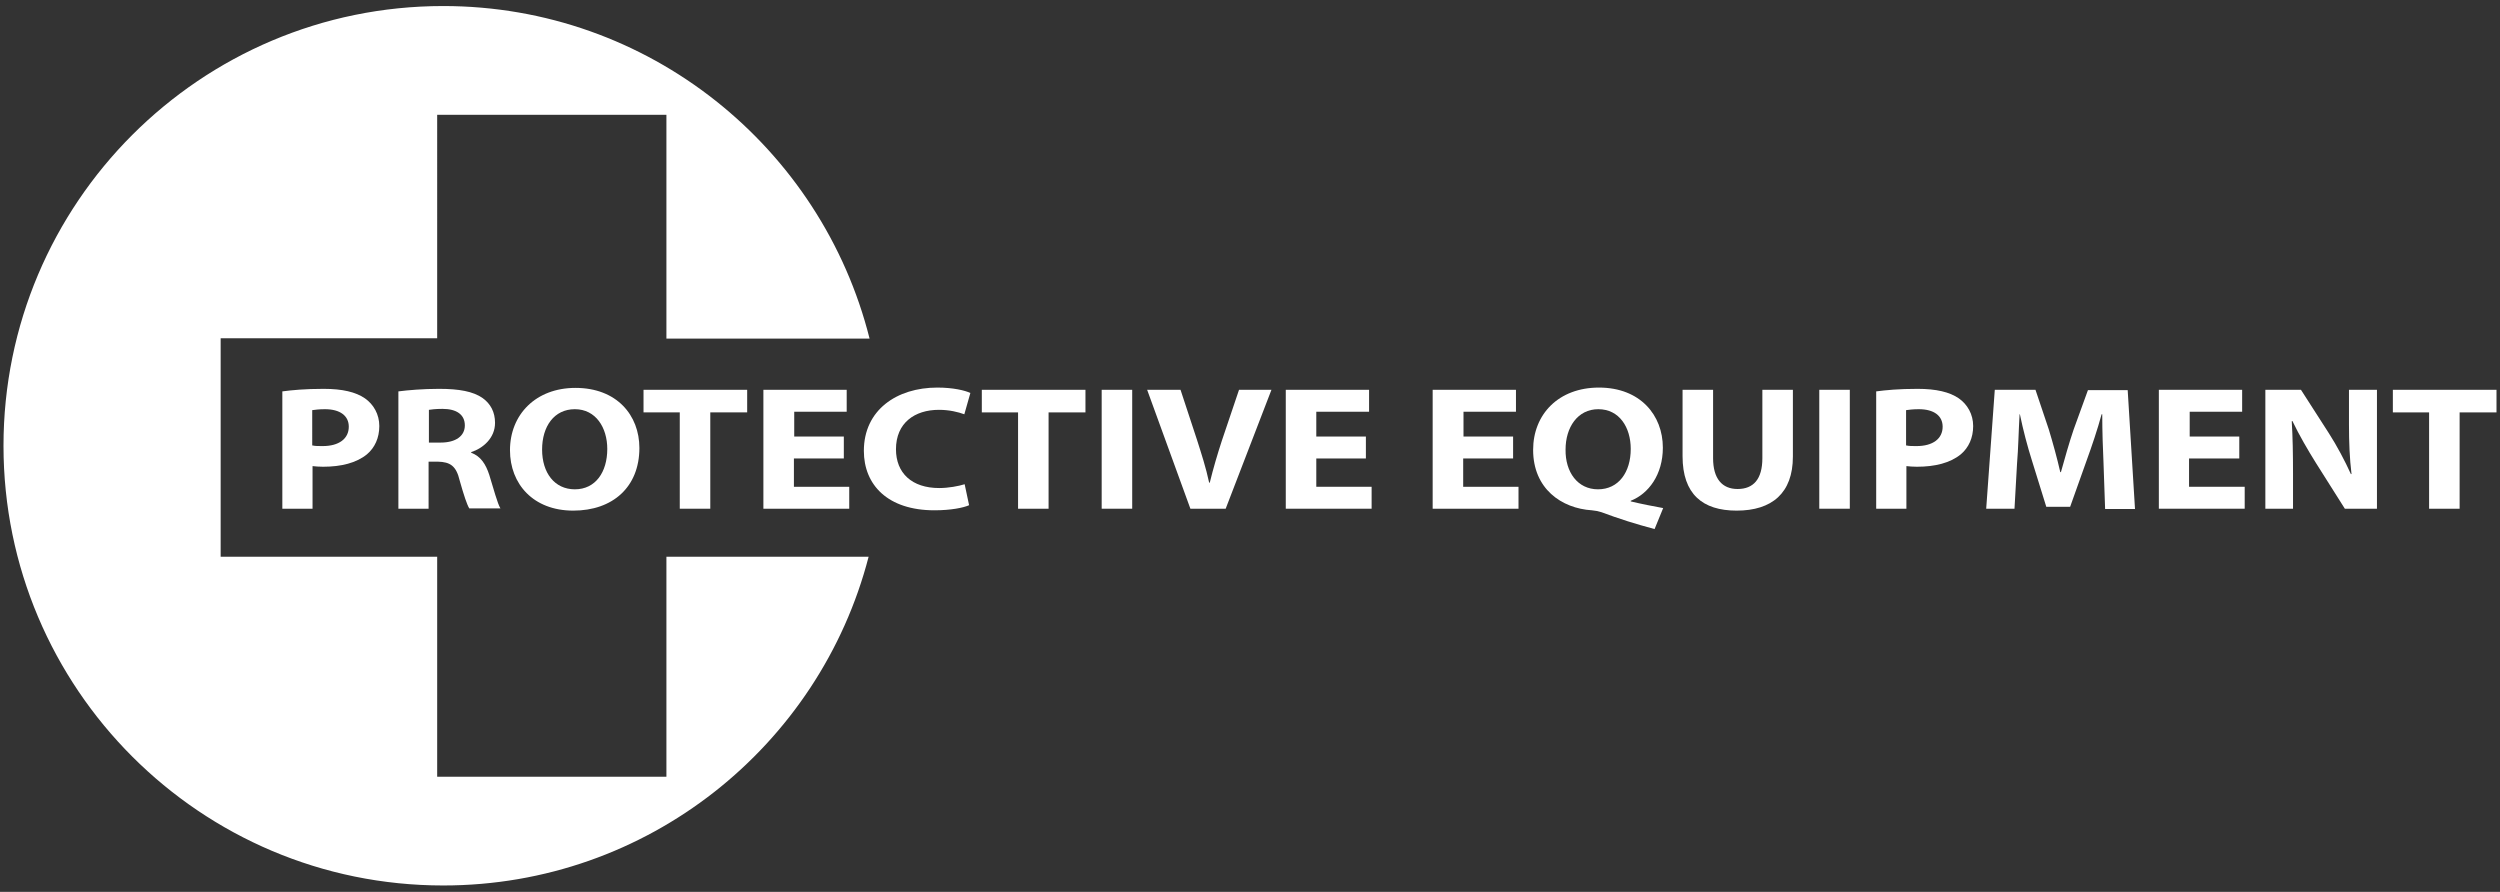
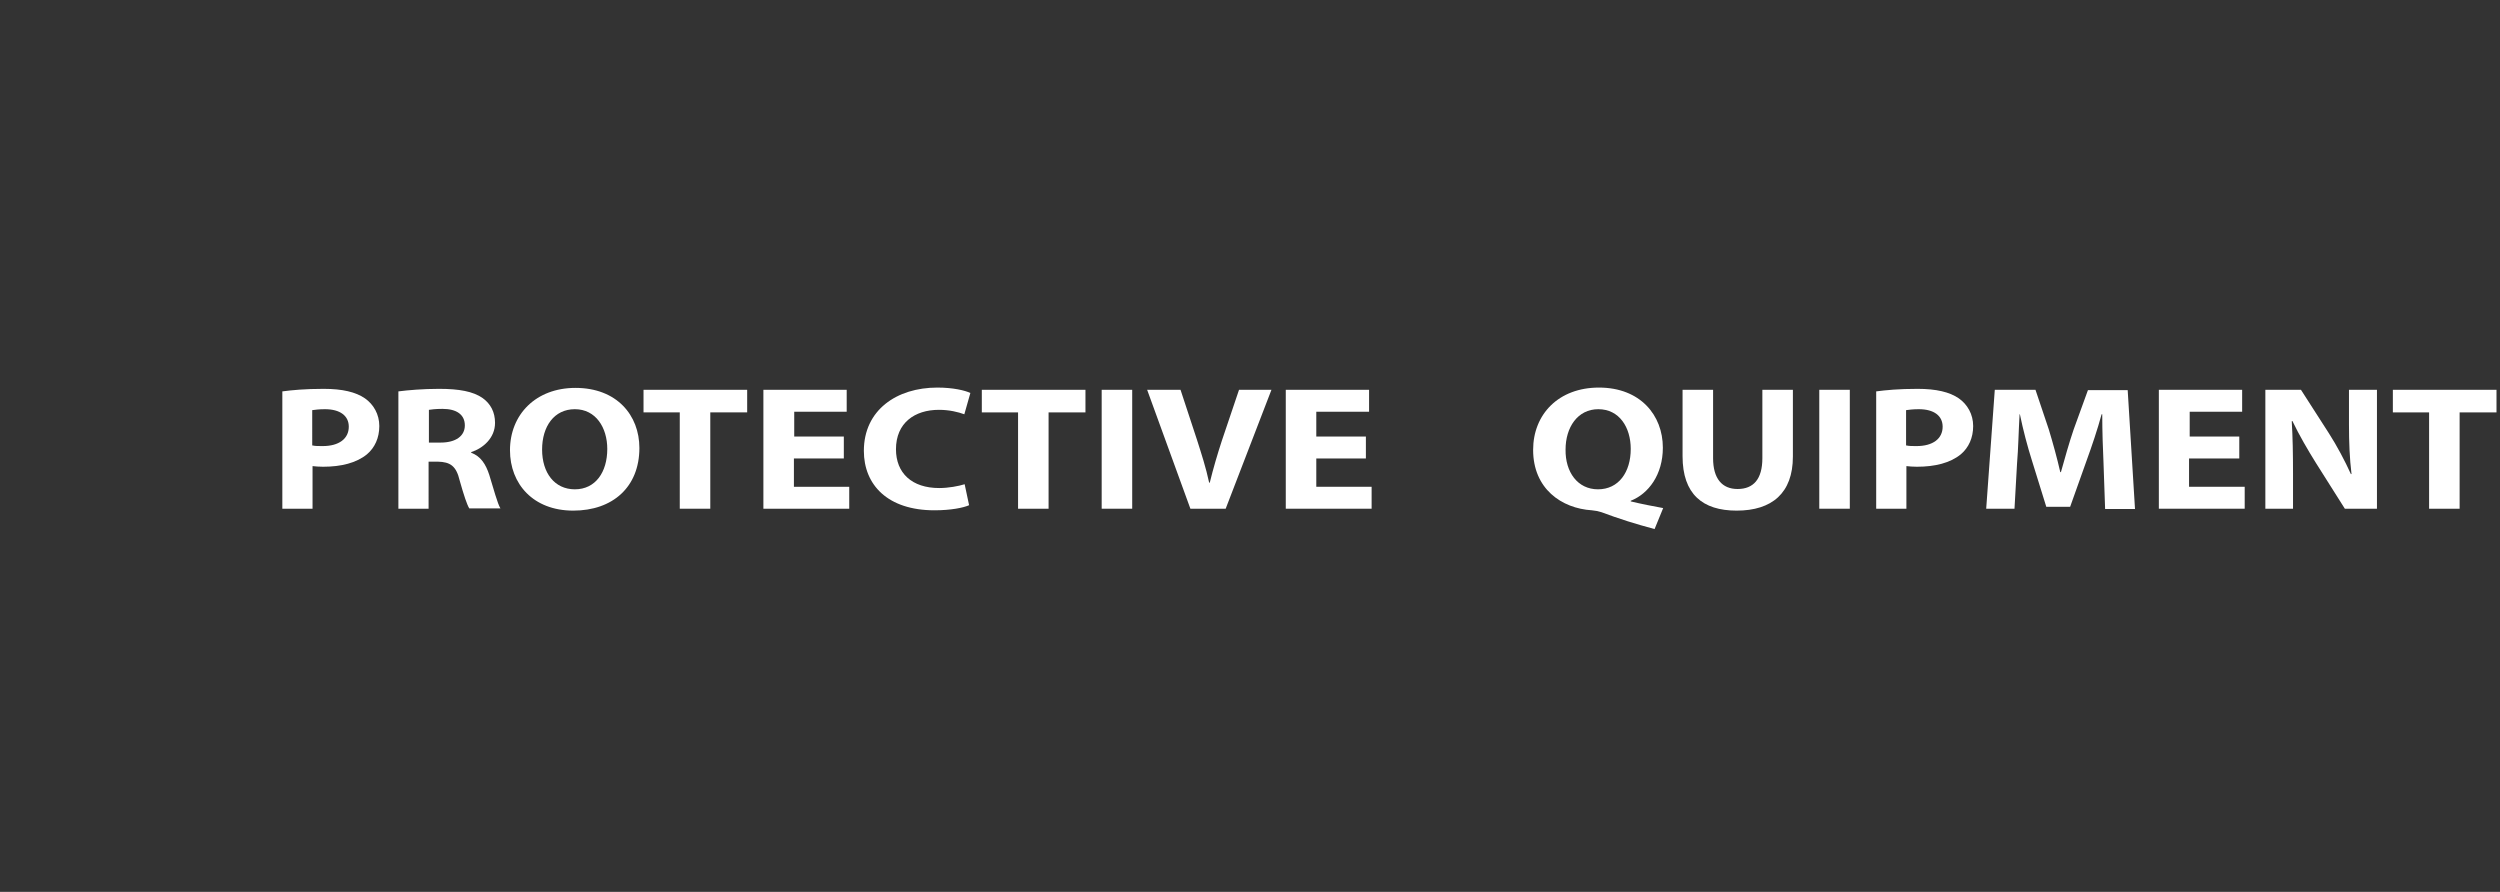
<svg xmlns="http://www.w3.org/2000/svg" version="1.1" id="Layer_1" x="0px" y="0px" viewBox="0 0 786.3 280.5" style="enable-background:new 0 0 786.3 280.5;" xml:space="preserve">
  <rect x="0" y="0" width="786.3" height="280.5" fill="#333333" stroke="none" />
  <style type="text/css"> .st0{fill:#FFFFFF;} </style>
  <g>
-     <path class="st0" d="M209.6,175.1v69.2h-72.1v-69.2H69.4v-68.7h68.1V36.1h72.1v70.4h63.9C258.4,46.4,204.1,1.9,139.4,1.9 C63,1.9,1.1,63.9,1.1,140.2S63,278.5,139.4,278.5c64.3,0,118.4-43.9,133.8-103.4H209.6z" />
    <g>
      <path class="st0" d="M88.8,123.1c3-0.4,7.1-0.8,13-0.8c5.9,0,10.1,1,13,3c2.7,1.9,4.5,5,4.5,8.7c0,3.7-1.4,6.8-3.9,8.9 c-3.3,2.7-8.1,3.9-13.8,3.9c-1.3,0-2.4-0.1-3.3-0.2V160h-9.5V123.1z M98.3,140.1c0.8,0.2,1.8,0.2,3.2,0.2c5.1,0,8.2-2.3,8.2-6.1 c0-3.4-2.7-5.5-7.5-5.5c-1.9,0-3.3,0.2-4,0.3V140.1z" />
      <path class="st0" d="M125.3,123.1c3.1-0.4,7.7-0.8,12.8-0.8c6.3,0,10.7,0.8,13.7,2.9c2.5,1.8,3.9,4.4,3.9,7.8c0,4.8-3.8,8-7.5,9.2 v0.2c3,1.1,4.6,3.6,5.7,7c1.3,4.2,2.6,9.1,3.5,10.5h-9.8c-0.7-1.1-1.7-4.1-3-8.7c-1.1-4.7-3-5.9-6.9-6h-2.9V160h-9.5V123.1z M134.8,139.2h3.8c4.8,0,7.6-2.1,7.6-5.4c0-3.4-2.6-5.2-7-5.2c-2.3,0-3.6,0.2-4.3,0.3V139.2z" />
      <path class="st0" d="M201.1,140.9c0,12.3-8.4,19.7-20.8,19.7c-12.6,0-19.9-8.4-19.9-19c0-11.2,8.1-19.6,20.6-19.6 C194,122,201.1,130.6,201.1,140.9z M170.5,141.4c0,7.3,3.9,12.5,10.3,12.5c6.5,0,10.2-5.4,10.2-12.7c0-6.7-3.6-12.5-10.2-12.5 C174.3,128.7,170.5,134.1,170.5,141.4z" />
      <path class="st0" d="M213.8,129.7h-11.4v-7.1H235v7.1h-11.6V160h-9.6V129.7z" />
      <path class="st0" d="M265.3,144.2h-15.6v8.9h17.4v6.9h-27v-37.4h26.2v6.9h-16.5v7.8h15.6V144.2z" />
      <path class="st0" d="M304.8,158.9c-1.8,0.8-5.7,1.6-10.9,1.6c-14.7,0-22.2-8-22.2-18.7c0-12.8,10.3-19.9,23.1-19.9 c5,0,8.7,0.9,10.4,1.7l-1.9,6.7c-1.9-0.7-4.7-1.4-8-1.4c-7.6,0-13.5,4.1-13.5,12.4c0,7.5,5,12.2,13.6,12.2c2.9,0,6.1-0.6,8-1.2 L304.8,158.9z" />
      <path class="st0" d="M320.2,129.7h-11.4v-7.1h32.6v7.1h-11.6V160h-9.6V129.7z" />
      <path class="st0" d="M356.1,122.6V160h-9.6v-37.4H356.1z" />
      <path class="st0" d="M374.4,160l-13.6-37.4h10.5l5.2,15.8c1.4,4.4,2.8,8.7,3.8,13.4h0.2c1.1-4.5,2.4-8.9,3.8-13.2l5.4-16h10.2 L385.5,160H374.4z" />
      <path class="st0" d="M429.6,144.2H414v8.9h17.4v6.9h-27v-37.4h26.2v6.9H414v7.8h15.6V144.2z" />
-       <path class="st0" d="M475.8,144.2h-15.6v8.9h17.4v6.9h-27v-37.4h26.2v6.9h-16.5v7.8h15.6V144.2z" />
      <path class="st0" d="M520.4,166.4c-6-1.6-11.1-3.2-16.7-5.3c-0.9-0.3-1.9-0.5-3-0.6c-9.6-0.6-18.5-6.8-18.5-19 c0-11.2,8-19.6,20.7-19.6c13,0,20.1,8.7,20.1,18.9c0,8.5-4.5,14.5-10.1,16.7v0.2c3.3,0.8,6.9,1.5,10.2,2.1L520.4,166.4z M512.9,141.2c0-6.8-3.6-12.5-10.2-12.5c-6.5,0-10.3,5.7-10.3,12.7c-0.1,7.1,3.8,12.5,10.2,12.5 C509.1,153.9,512.9,148.5,512.9,141.2z" />
      <path class="st0" d="M538.8,122.6v21.5c0,6.4,2.8,9.7,7.7,9.7c5,0,7.8-3.1,7.8-9.7v-21.5h9.6v21c0,11.5-6.6,17-17.7,17 c-10.7,0-17-5.2-17-17.1v-20.9H538.8z" />
      <path class="st0" d="M581.8,122.6V160h-9.6v-37.4H581.8z" />
      <path class="st0" d="M590.1,123.1c3-0.4,7.1-0.8,13-0.8c5.9,0,10.1,1,13,3c2.7,1.9,4.5,5,4.5,8.7c0,3.7-1.4,6.8-3.9,8.9 c-3.3,2.7-8.1,3.9-13.8,3.9c-1.3,0-2.4-0.1-3.3-0.2V160h-9.5V123.1z M599.6,140.1c0.8,0.2,1.8,0.2,3.2,0.2c5.1,0,8.2-2.3,8.2-6.1 c0-3.4-2.7-5.5-7.5-5.5c-1.9,0-3.3,0.2-4,0.3V140.1z" />
      <path class="st0" d="M661.6,145.7c-0.2-4.5-0.4-9.9-0.4-15.4H661c-1.3,4.8-3.1,10.1-4.7,14.5l-5.2,14.6h-7.5l-4.5-14.5 c-1.4-4.4-2.8-9.7-3.8-14.6h-0.1c-0.3,5.1-0.4,10.8-0.8,15.5l-0.8,14.2h-8.9l2.7-37.4h12.8l4.2,12.5c1.3,4.3,2.6,9,3.6,13.4h0.2 c1.2-4.3,2.6-9.3,4-13.4l4.5-12.4h12.5l2.3,37.4h-9.4L661.6,145.7z" />
-       <path class="st0" d="M704.1,144.2h-15.6v8.9H706v6.9h-27v-37.4h26.2v6.9h-16.5v7.8h15.6V144.2z" />
+       <path class="st0" d="M704.1,144.2h-15.6v8.9H706v6.9h-27v-37.4h26.2v6.9h-16.5v7.8h15.6V144.2" />
      <path class="st0" d="M712.5,160v-37.4h11.2l8.8,13.7c2.5,3.9,5,8.6,6.9,12.8h0.2c-0.6-4.9-0.8-10-0.8-15.6v-10.9h8.8V160h-10.1 l-9.1-14.4c-2.5-4-5.3-8.8-7.4-13.2l-0.2,0.1c0.3,4.9,0.4,10.2,0.4,16.3V160H712.5z" />
      <path class="st0" d="M764,129.7h-11.4v-7.1h32.6v7.1h-11.6V160H764V129.7z" />
    </g>
  </g>
</svg>